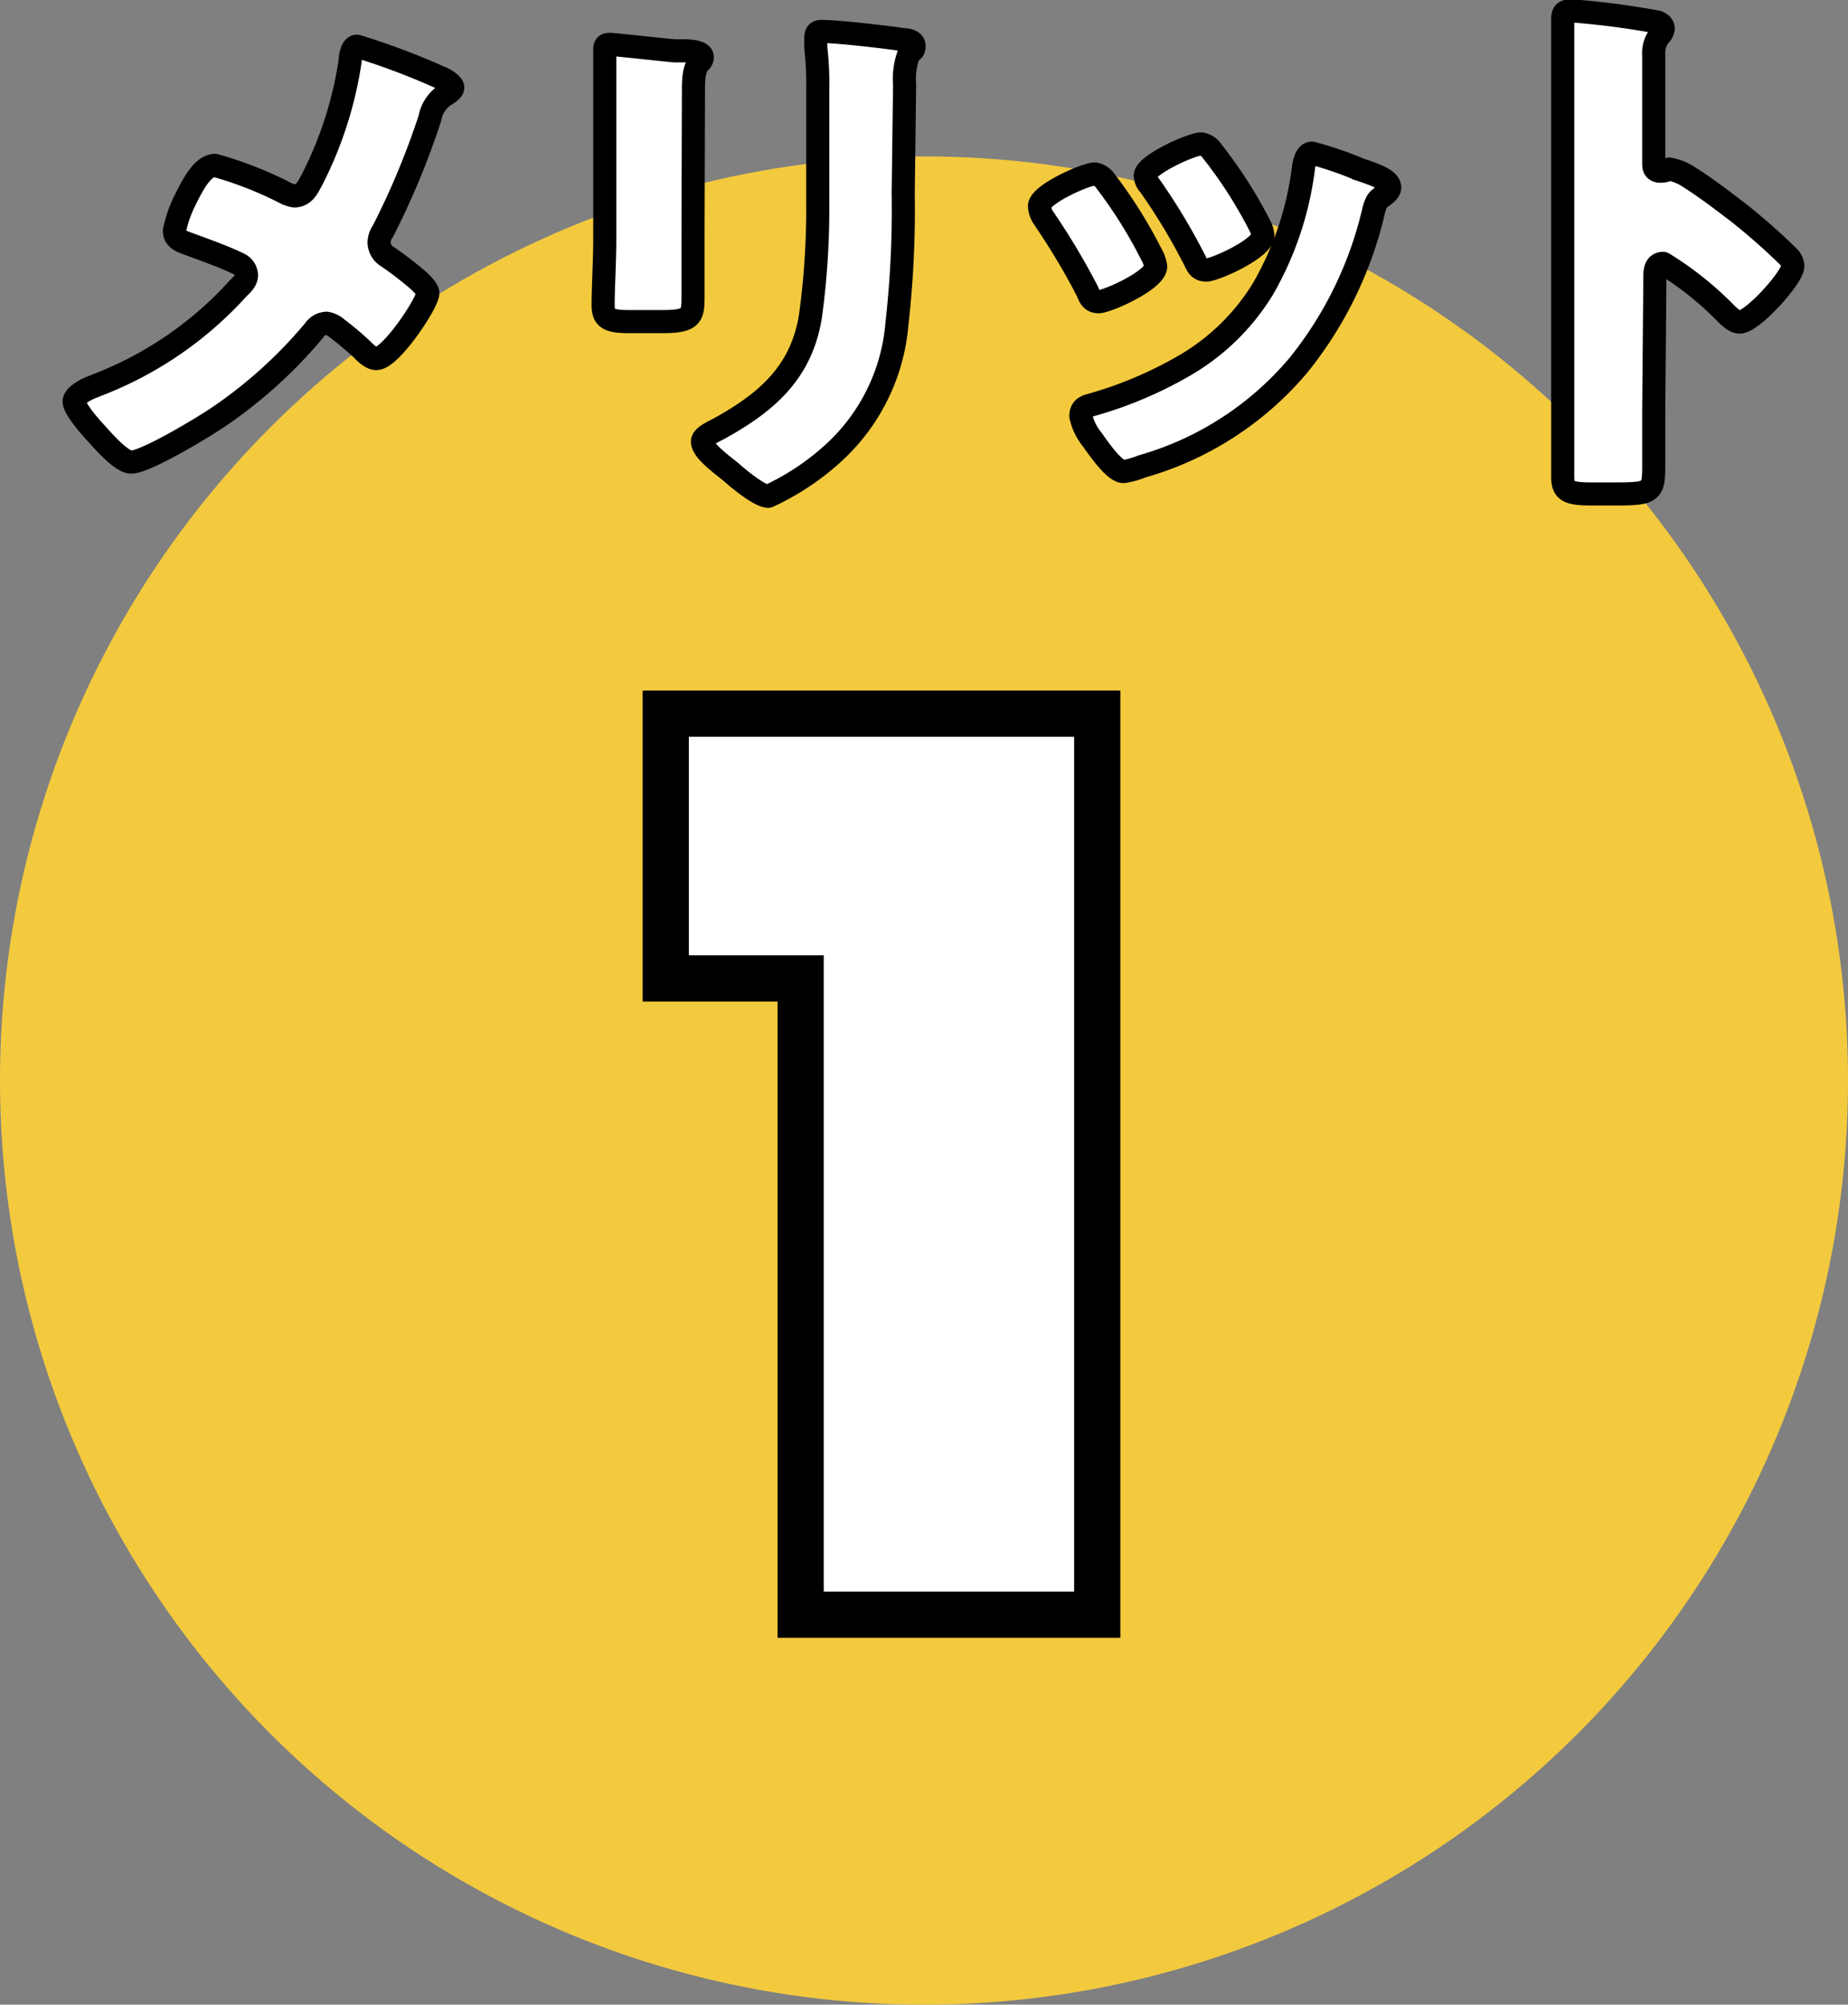
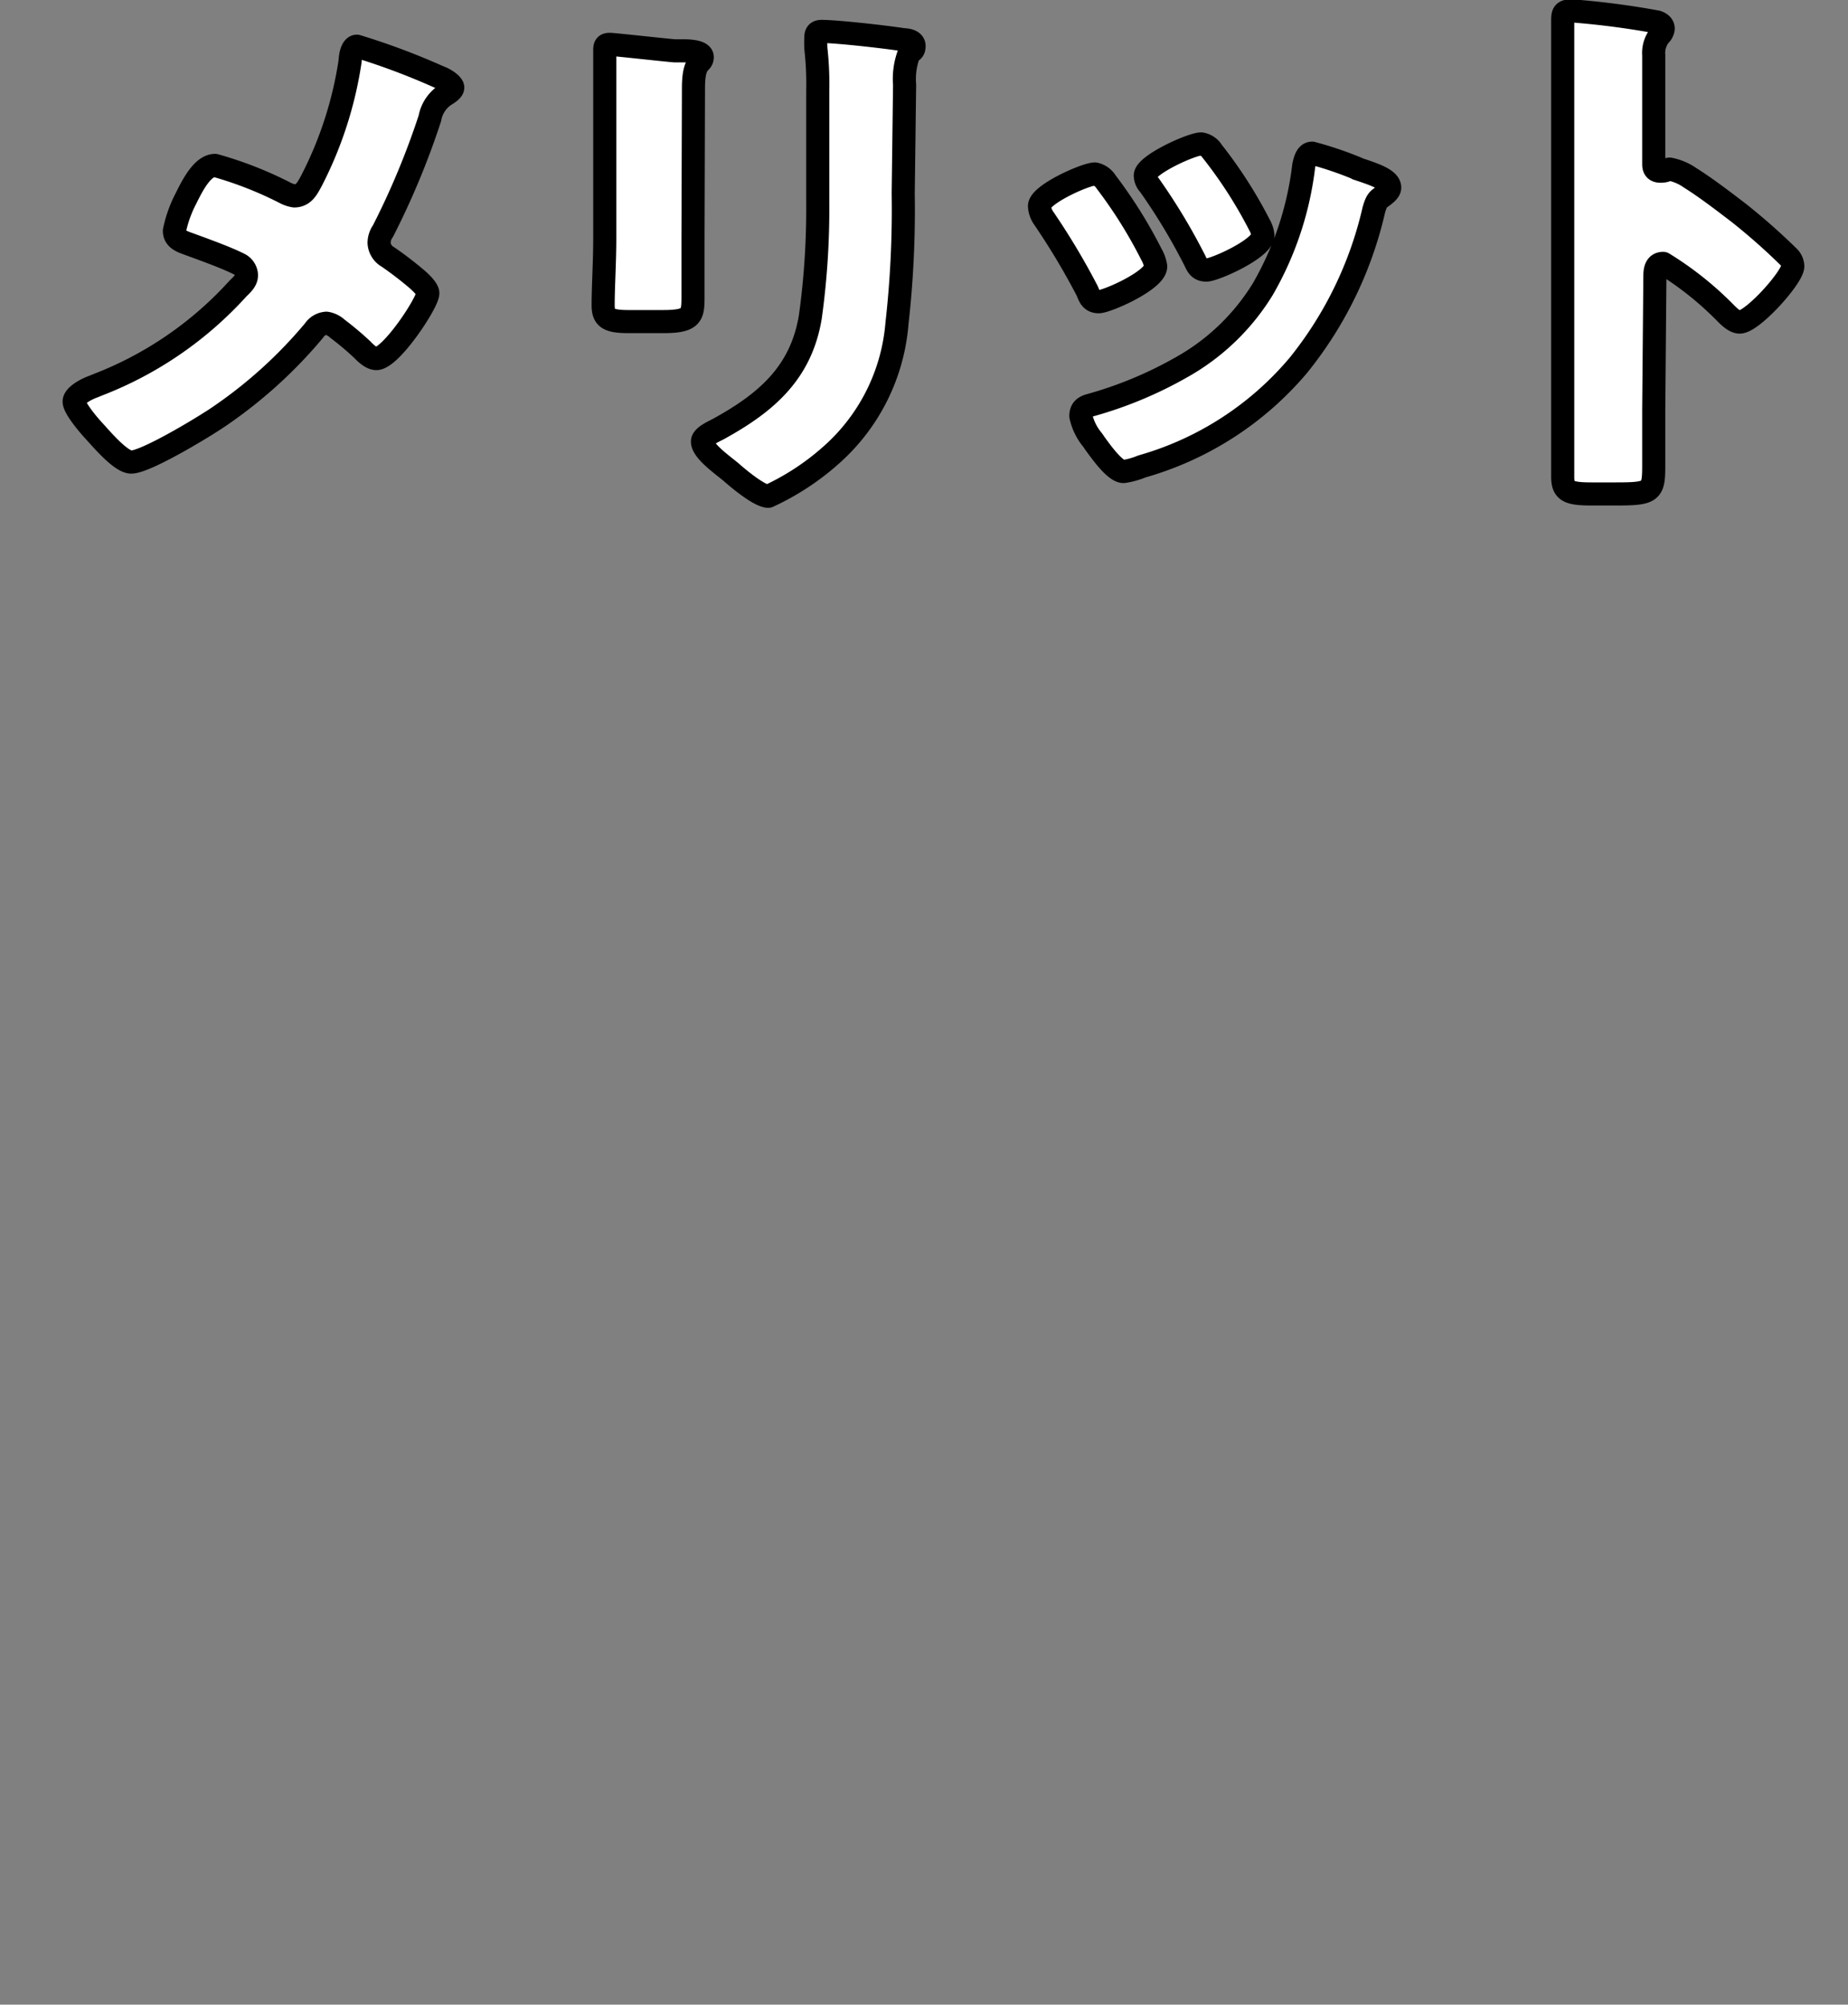
<svg xmlns="http://www.w3.org/2000/svg" viewBox="0 0 80 86.77">
  <rect x="0" y="0" width="80" height="86.77" fill="#808080" stroke="none" />
  <g data-name="レイヤー 2">
-     <circle cx="40" cy="46.77" r="40" fill="#f3ca3e" />
    <path d="M19 3.33c.33.12.6.34.6.46s-.22.26-.34.33a1.53 1.53 0 00-.65 1A34 34 0 0116.58 10a.91.91 0 00-.17.5.74.74 0 00.38.62 15.21 15.21 0 011.3 1c.27.24.43.45.43.57 0 .41-1.6 2.83-2.23 2.83-.21 0-.46-.23-.6-.38a13.08 13.08 0 00-1.08-.91.92.92 0 00-.48-.24.69.69 0 00-.53.31 20 20 0 01-4 3.65C9 18.38 6.33 20 5.68 20c-.45 0-1.29-1-1.63-1.37s-.84-1-.84-1.25.5-.53.84-.65l.17-.07a15.9 15.9 0 006.09-4.18c.2-.19.36-.35.36-.57a.56.56 0 00-.28-.46c-.6-.31-1.68-.69-2.33-.93-.27-.1-.51-.22-.51-.53a5.4 5.4 0 01.51-1.42c.24-.48.69-1.41 1.25-1.41a16.28 16.28 0 013 1.17 1.3 1.3 0 00.43.15c.41 0 .57-.34.74-.65a16.65 16.65 0 001.68-5.21c0-.17.07-.62.29-.62A30.47 30.47 0 0119 3.33zm11 6.91v2.55c0 .84 0 1.13-1.29 1.13h-1.5c-.91 0-1.1-.17-1.1-.72 0-.8.07-1.85.07-2.88V2.16c0-.19.05-.24.22-.24s2.32.24 2.8.28h.39c.53 0 .81.1.81.27 0 .33-.38.09-.38 1.34zm9.1-1.87a44 44 0 01-.27 5.63A8.52 8.52 0 0136 19.68a11 11 0 01-2.74 1.8c-.36 0-1.22-.7-1.56-1s-1.29-.94-1.29-1.37c0-.22.48-.43.67-.53 2.06-1.13 3.6-2.42 4-4.87a33.88 33.88 0 00.32-4.92V3.91a13.55 13.55 0 00-.08-1.8 4.38 4.38 0 010-.51c0-.16.07-.24.24-.24.67 0 2.8.24 3.55.36.17 0 .46.05.46.27s-.1.21-.22.33a3.09 3.09 0 00-.19 1.35zM49.84 11a1.54 1.54 0 01.19.53c0 .6-2.11 1.53-2.47 1.53s-.41-.29-.5-.48a30.54 30.54 0 00-1.9-3.17 1 1 0 01-.16-.49c0-.5 2-1.39 2.4-1.39a.76.76 0 01.48.34A20.3 20.3 0 0149.84 11zm8.91-3.7c.72.24 1.41.46 1.41.82 0 .12-.12.24-.31.38s-.26.17-.38.6a16.6 16.6 0 01-3.27 6.72 13.78 13.78 0 01-6.77 4.37 3.34 3.34 0 01-.79.22c-.38 0-1-.89-1.25-1.23a2 2 0 00-.12-.17 2.41 2.41 0 01-.48-1c0-.31.17-.41.44-.48a17.31 17.31 0 003.91-1.63 9.65 9.65 0 003.53-3.39 13.92 13.92 0 001.77-5.35c.05-.21.12-.53.36-.53a15.35 15.35 0 011.95.66zm-6.32-.81a19.49 19.49 0 012.09 3.24 1.15 1.15 0 01.15.45c0 .58-2.09 1.51-2.45 1.51s-.41-.26-.53-.48A25.94 25.94 0 0049.75 8a.6.6 0 01-.17-.4c0-.46 2-1.37 2.42-1.37a.7.7 0 01.43.25zm19.16 11.24v2.4c0 1.16-.07 1.25-1.63 1.25H68.9c-1 0-1.25-.12-1.25-.74V.93c0-.32 0-.46.38-.46a35.23 35.23 0 013.7.48c.15.05.27.14.27.29a.46.46 0 01-.15.29 1.23 1.23 0 00-.26.86v4.69c0 .12 0 .33.29.33s.28-.09.4-.09a2.31 2.31 0 01.89.38c.77.48 1.75 1.25 2.07 1.49a27.23 27.23 0 012.2 1.94.6.6 0 01.17.39c0 .48-1.75 2.42-2.3 2.42-.22 0-.46-.24-.6-.38A14.19 14.19 0 0072 11.4c-.34 0-.36.33-.36.57z" fill="#fff" stroke="#000" stroke-linecap="round" stroke-linejoin="round" />
-     <path d="M28.82 42.35V30.89H47.5v39H34.66V42.35z" fill="#fff" stroke="#000" stroke-miterlimit="10" stroke-width="2" />
  </g>
</svg>